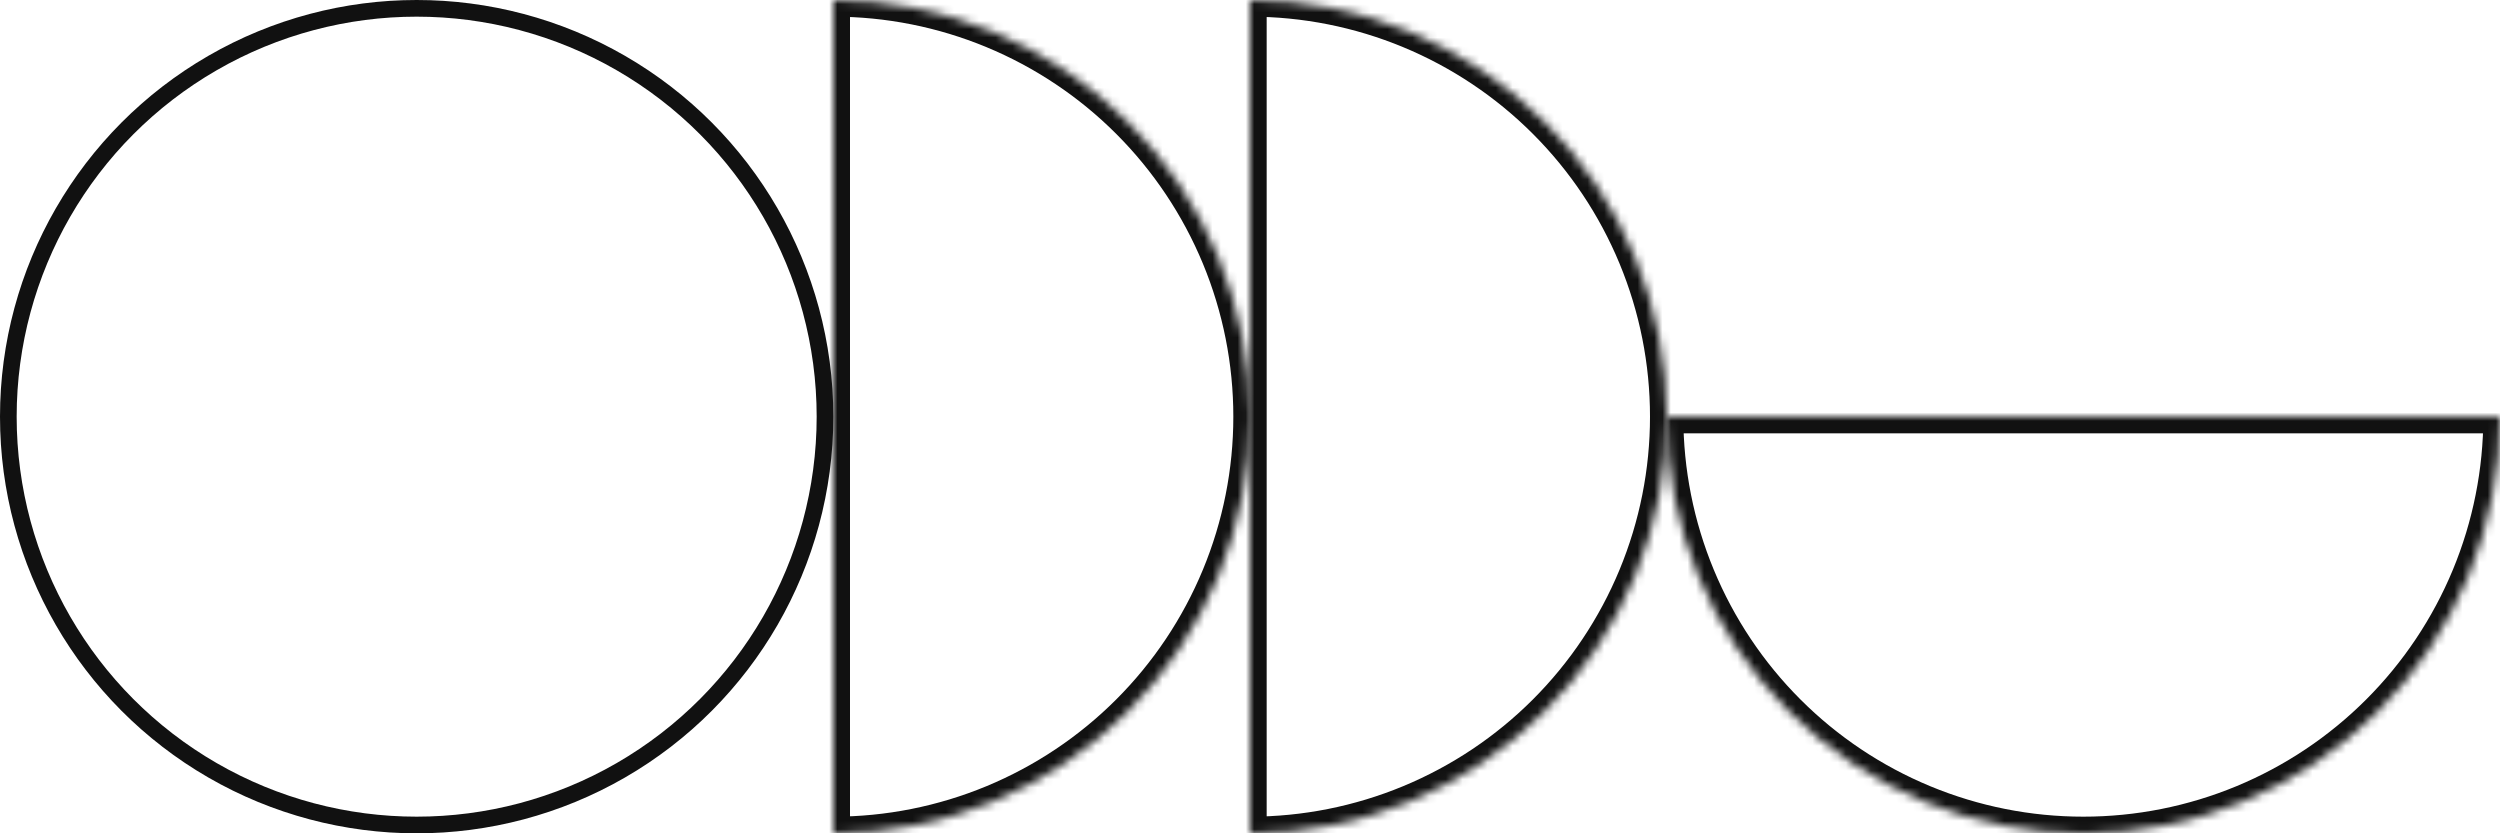
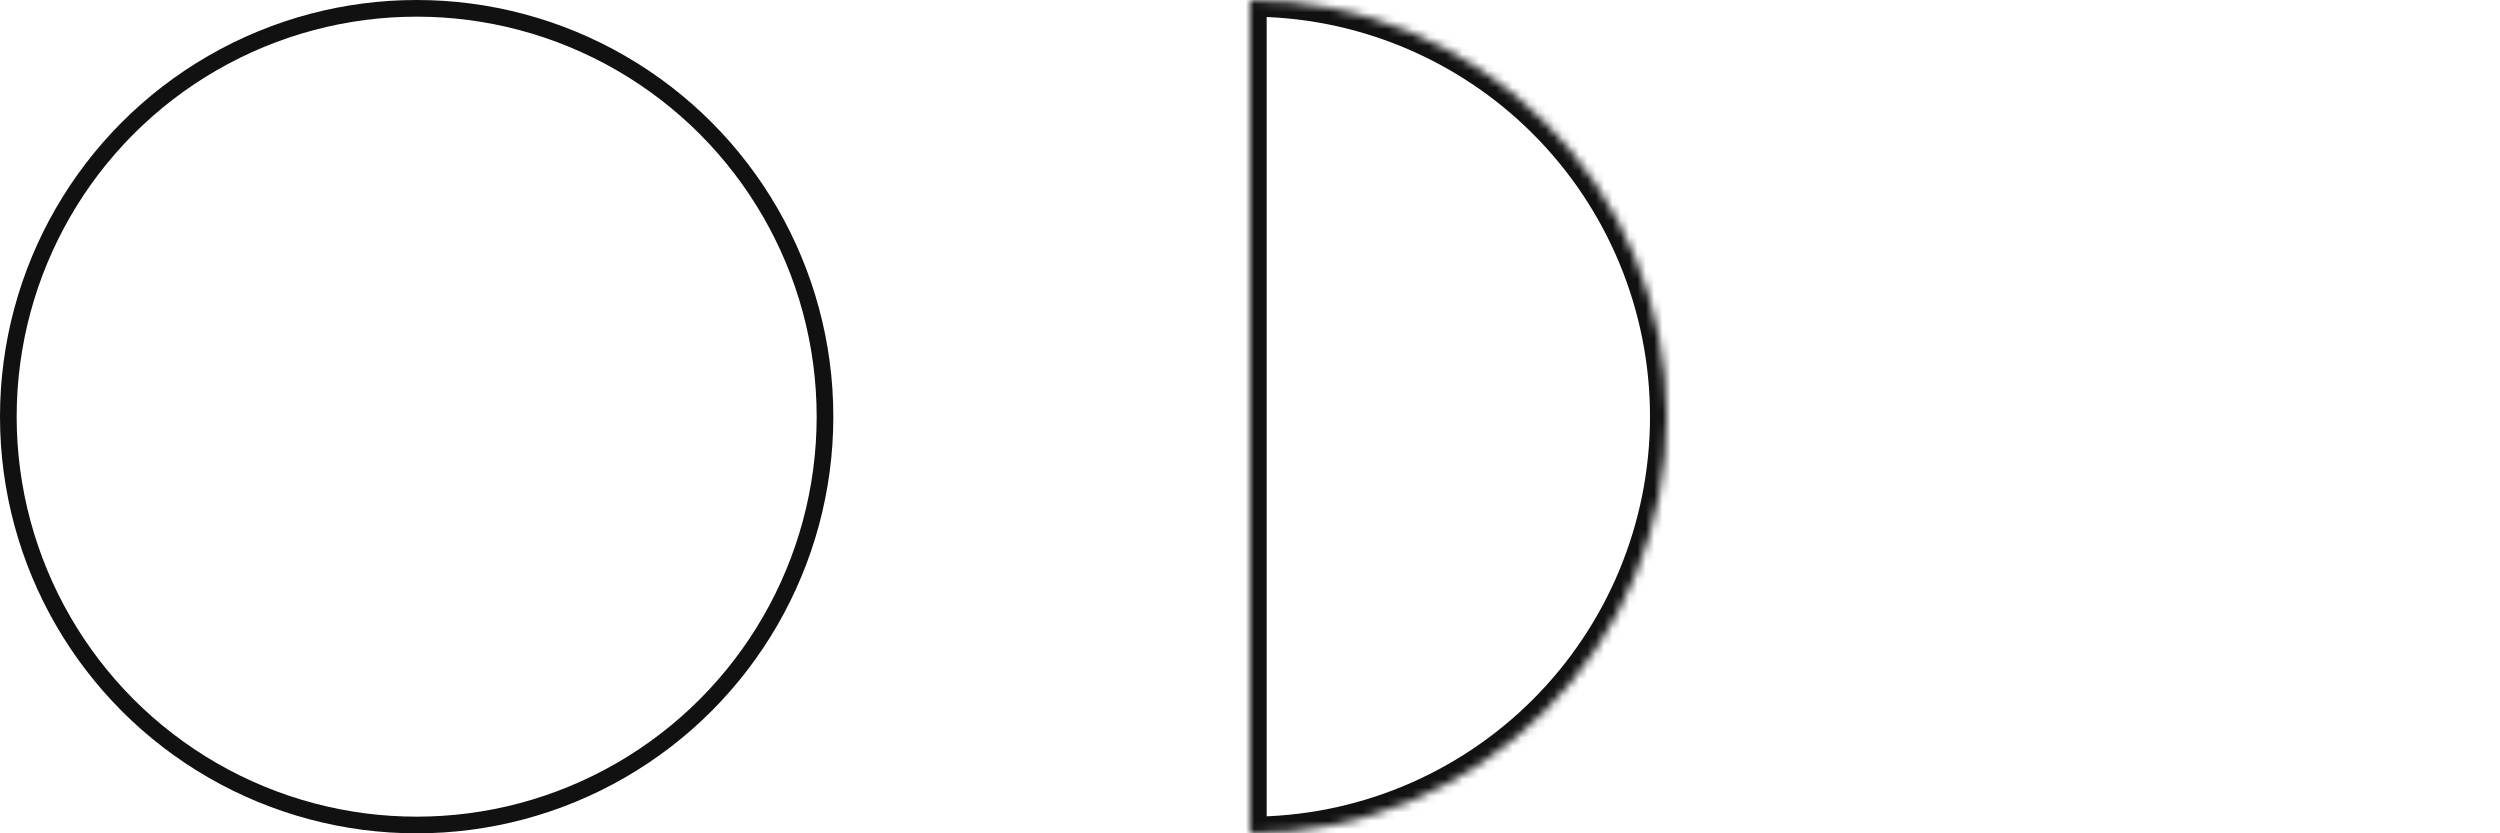
<svg xmlns="http://www.w3.org/2000/svg" width="300" height="100" viewBox="0 0 300 100" fill="none">
  <circle cx="50" cy="50" r="49" stroke="#111111" stroke-width="2" />
  <mask id="path-2-inside-1_449_7" fill="white">
    <path d="M100 100C106.566 100 113.068 98.707 119.134 96.194C125.2 93.681 130.712 89.998 135.355 85.355C139.998 80.712 143.681 75.2 146.194 69.134C148.707 63.068 150 56.566 150 50C150 43.434 148.707 36.932 146.194 30.866C143.681 24.799 139.998 19.288 135.355 14.645C130.712 10.002 125.2 6.319 119.134 3.806C113.068 1.293 106.566 -5.74026e-07 100 0L100 50L100 100Z" />
  </mask>
-   <path d="M100 100C106.566 100 113.068 98.707 119.134 96.194C125.2 93.681 130.712 89.998 135.355 85.355C139.998 80.712 143.681 75.2 146.194 69.134C148.707 63.068 150 56.566 150 50C150 43.434 148.707 36.932 146.194 30.866C143.681 24.799 139.998 19.288 135.355 14.645C130.712 10.002 125.2 6.319 119.134 3.806C113.068 1.293 106.566 -5.74026e-07 100 0L100 50L100 100Z" stroke="#111111" stroke-width="4" mask="url(#path-2-inside-1_449_7)" />
  <mask id="path-3-inside-2_449_7" fill="white">
    <path d="M150 100C156.566 100 163.068 98.707 169.134 96.194C175.2 93.681 180.712 89.998 185.355 85.355C189.998 80.712 193.681 75.2 196.194 69.134C198.707 63.068 200 56.566 200 50C200 43.434 198.707 36.932 196.194 30.866C193.681 24.799 189.998 19.288 185.355 14.645C180.712 10.002 175.2 6.319 169.134 3.806C163.068 1.293 156.566 -5.74026e-07 150 0L150 50V100Z" />
  </mask>
  <path d="M150 100C156.566 100 163.068 98.707 169.134 96.194C175.2 93.681 180.712 89.998 185.355 85.355C189.998 80.712 193.681 75.2 196.194 69.134C198.707 63.068 200 56.566 200 50C200 43.434 198.707 36.932 196.194 30.866C193.681 24.799 189.998 19.288 185.355 14.645C180.712 10.002 175.2 6.319 169.134 3.806C163.068 1.293 156.566 -5.74026e-07 150 0L150 50V100Z" stroke="#111111" stroke-width="4" mask="url(#path-3-inside-2_449_7)" />
  <mask id="path-4-inside-3_449_7" fill="white">
-     <path d="M200 50C200 56.566 201.293 63.068 203.806 69.134C206.319 75.201 210.002 80.712 214.645 85.355C219.288 89.998 224.8 93.681 230.866 96.194C236.932 98.707 243.434 100 250 100C256.566 100 263.068 98.707 269.134 96.194C275.2 93.681 280.712 89.998 285.355 85.355C289.998 80.712 293.681 75.2 296.194 69.134C298.707 63.068 300 56.566 300 50L250 50L200 50Z" />
-   </mask>
+     </mask>
  <path d="M200 50C200 56.566 201.293 63.068 203.806 69.134C206.319 75.201 210.002 80.712 214.645 85.355C219.288 89.998 224.8 93.681 230.866 96.194C236.932 98.707 243.434 100 250 100C256.566 100 263.068 98.707 269.134 96.194C275.2 93.681 280.712 89.998 285.355 85.355C289.998 80.712 293.681 75.2 296.194 69.134C298.707 63.068 300 56.566 300 50L250 50L200 50Z" stroke="#111111" stroke-width="4" mask="url(#path-4-inside-3_449_7)" />
</svg>